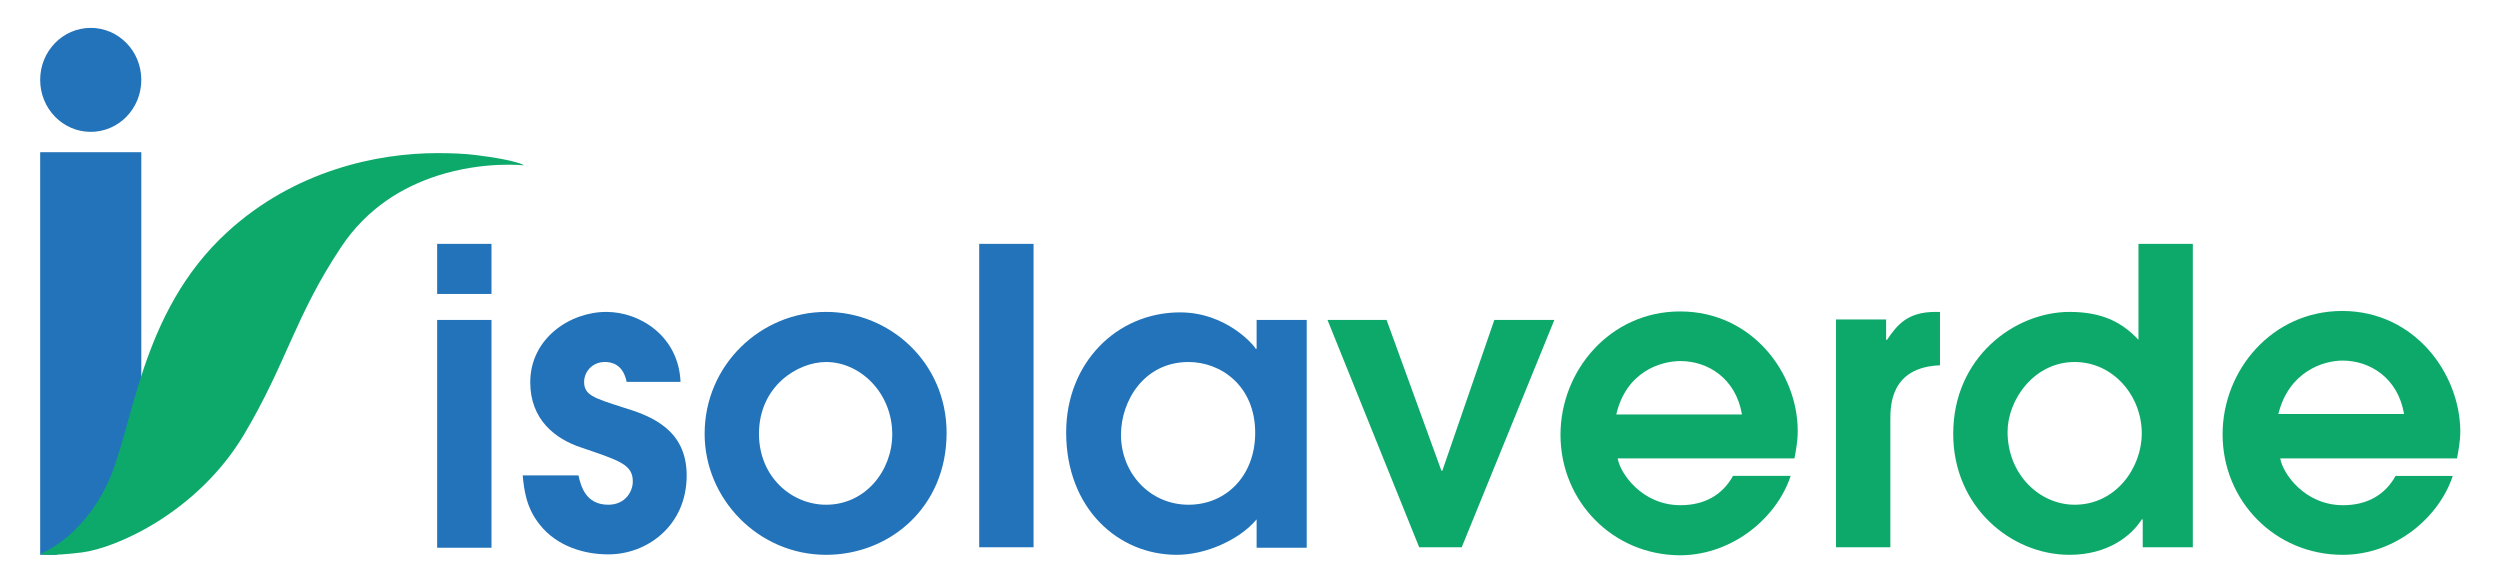
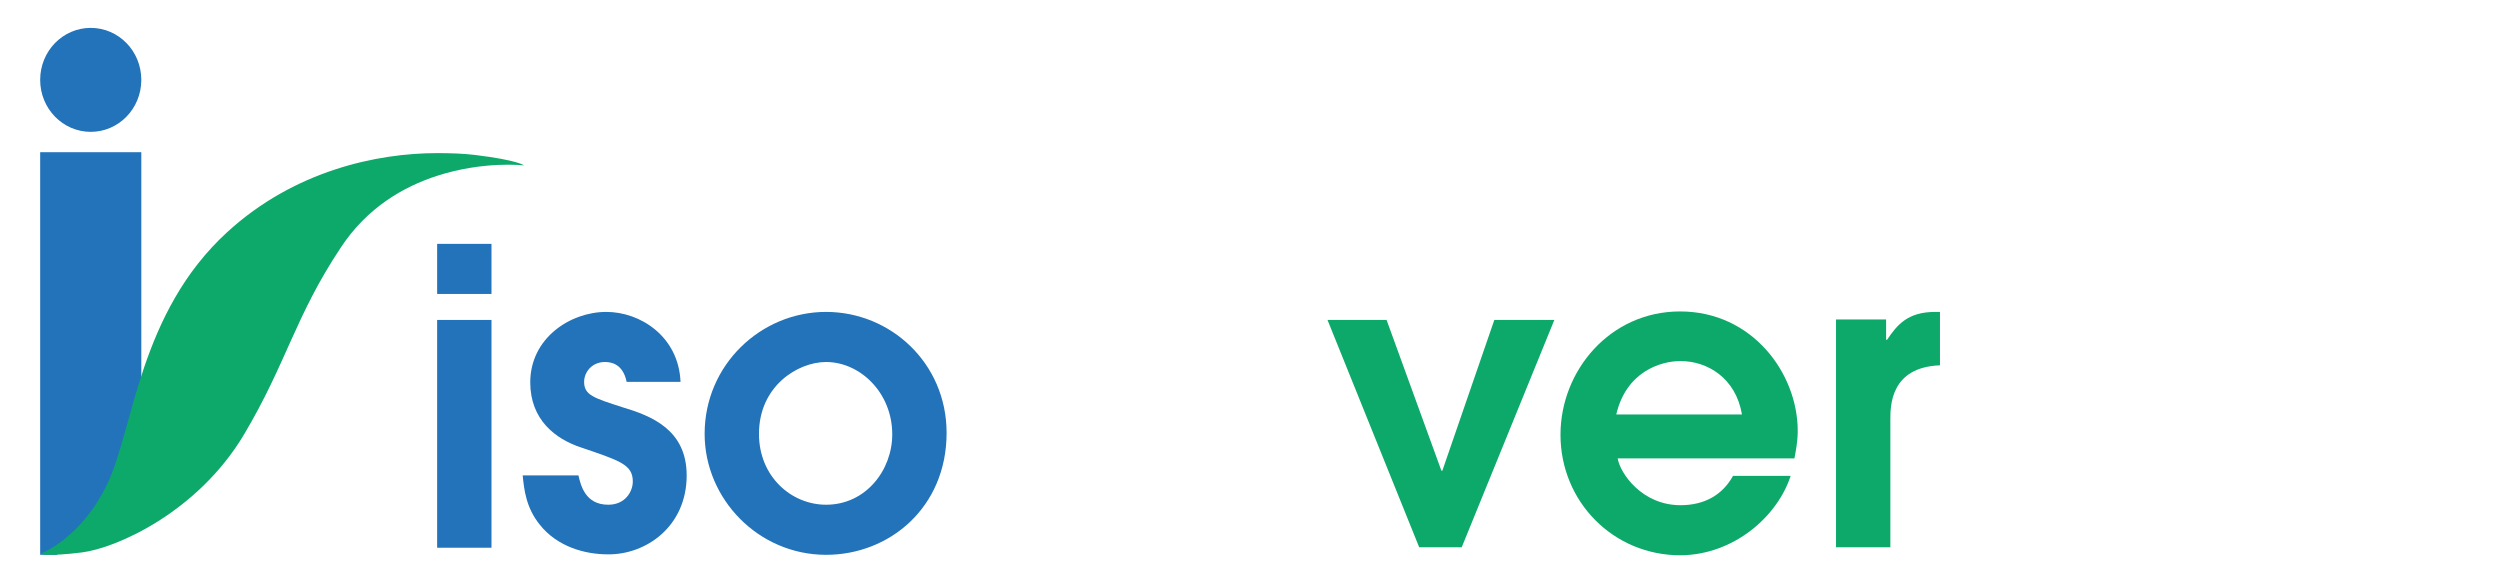
<svg xmlns="http://www.w3.org/2000/svg" id="Livello_1" x="0px" y="0px" viewBox="0 0 529 123.3" style="enable-background:new 0 0 529 123.3;" xml:space="preserve">
  <style type="text/css">	.st0{fill:#2273B9;}	.st1{fill:#0DA96A;}</style>
  <polygon class="st0" points="8.5,32.2 8.5,117.4 12,117.4 26.3,106.9 29.9,89.9 29.9,32.2 " />
  <path class="st0" d="M19.2,27.9c5.9,0,10.7-4.9,10.7-11s-4.8-11-10.7-11s-10.7,4.9-10.7,11C8.5,23,13.3,27.9,19.2,27.9" />
  <path class="st1" d="M100.6,32.8c-2.4-0.3-5.1-0.4-8.1-0.4c-12.7,0-30.2,3.7-44.4,16.7c-18.7,17.1-19.8,41.6-25.4,53.3 c-5.6,11.7-14.2,14.8-14.2,14.8s1.6,0.6,8.8-0.3c7.3-0.9,24.5-8.5,34.3-24.9c9.1-15.3,10.8-25,20.5-39.6 c5.6-8.5,13.3-12.9,20.4-15.2c9.9-3.2,18.4-2.2,18.4-2.2S109.6,33.9,100.6,32.8z" />
  <rect x="92.5" y="67.7" class="st0" width="11.5" height="48.2" />
  <g>
    <path class="st0" d="M145.3,100.6c0-9.7-7.5-12.6-13.5-14.4c-6.2-2-8.2-2.6-8.2-5.4c0-2,1.6-4.2,4.4-4.2c1.2,0,3.8,0.3,4.6,4.2H144  c-0.4-9.6-8.5-14.8-15.7-14.8c-7.7,0-16.1,5.6-16.1,14.9c0,7.9,5.3,12,10.8,13.8c8.2,2.8,10.9,3.6,10.9,7.2c0,2-1.5,4.9-5.2,4.9  c-4.8,0-5.8-4-6.3-6.2h-11.8c0.3,3,0.7,6.8,3.6,10.4c3.7,4.7,9.6,6.3,14.4,6.3C136.7,117.4,145.3,111.4,145.3,100.6" />
    <path class="st0" d="M200.3,91.6c0-14.8-11.9-25.6-25.5-25.6c-13.8,0-25.7,11.2-25.7,25.8c0,13.8,11.4,25.6,25.7,25.6  C188.2,117.4,200.3,107.4,200.3,91.6 M174.8,106.8c-7.3,0-14.2-5.9-14.2-15c0-10.1,8.2-15.2,14.2-15.2c7.2,0,14,6.5,14,15.3  C188.8,99.5,183.2,106.8,174.8,106.8" />
  </g>
-   <rect x="207.2" y="51.6" class="st0" width="11.5" height="64.2" />
  <g>
-     <path class="st0" d="M265.9,109.9v6h10.6V67.7h-10.6v6.1h-0.2c-0.3-0.7-6.2-7.7-16-7.7c-13.4,0-24.1,10.7-24.1,25.4  c0,16.1,11,25.9,23.4,25.9C255.2,117.4,262.3,114.2,265.9,109.9 M251.5,106.8c-8.2,0-14.3-6.7-14.3-14.8c0-7.2,4.9-15.4,14.3-15.4  c6.8,0,14.1,5,14.1,15C265.6,100.6,259.5,106.8,251.5,106.8" />
-   </g>
+     </g>
  <polygon class="st1" points="305.2,99.6 305,99.6 293.4,67.7 280.9,67.7 300.3,115.8 309.3,115.8 328.9,67.7 316.2,67.7 " />
  <g>
    <path class="st1" d="M378.9,100.7h-12.2c-2.2,4-6,6.2-11.1,6.2c-8.2,0-12.8-6.8-13.3-9.9h37.4c0.3-1.6,0.7-3.6,0.7-5.8  c0-12.2-9.6-25.3-24.9-25.3c-14.8,0-25.3,12.5-25.3,26.1c0,14.1,11.1,25.5,25.4,25.5C366.9,117.4,376.1,109.3,378.9,100.7   M355.6,76.4c5.7,0,11.7,3.6,13,11.3H342C344.1,78.7,351.3,76.4,355.6,76.4" />
    <path class="st1" d="M399.3,71.9h-0.2v-4.3h-10.6v48.2H400v-27c0-2.9,0-11.1,10.5-11.5V66h-1C403.6,66,401.4,68.8,399.3,71.9" />
-     <path class="st1" d="M453.2,109.9h0.2v5.9H464V51.6h-11.5v20.3c-3.4-3.6-7.5-5.9-14.6-5.9c-11.5,0-24.6,9.5-24.6,25.8  c0,15.5,12.3,25.6,24.6,25.6C446,117.4,451,113.4,453.2,109.9 M439,106.8c-7.5,0-14.2-6.5-14.2-15.4c0-6.8,5.6-14.8,14.2-14.8  c8.2,0,14.2,7.2,14.2,15.1C453.2,99,447.7,106.8,439,106.8" />
-     <path class="st1" d="M495.6,65.8c-14.8,0-25.3,12.5-25.3,26.1c0,14.1,11.1,25.5,25.4,25.5c11.3,0,20.5-8.1,23.3-16.7h-12.1  c-2.2,4-6,6.2-11.1,6.2c-8.2,0-12.8-6.8-13.3-9.9h37.4c0.3-1.6,0.7-3.6,0.7-5.8C520.5,79,510.9,65.8,495.6,65.8 M482.1,87.6  c2.2-8.9,9.4-11.3,13.6-11.3c5.7,0,11.7,3.6,13,11.3H482.1z" />
  </g>
  <rect x="92.5" y="51.6" class="st0" width="11.5" height="10.6" />
</svg>